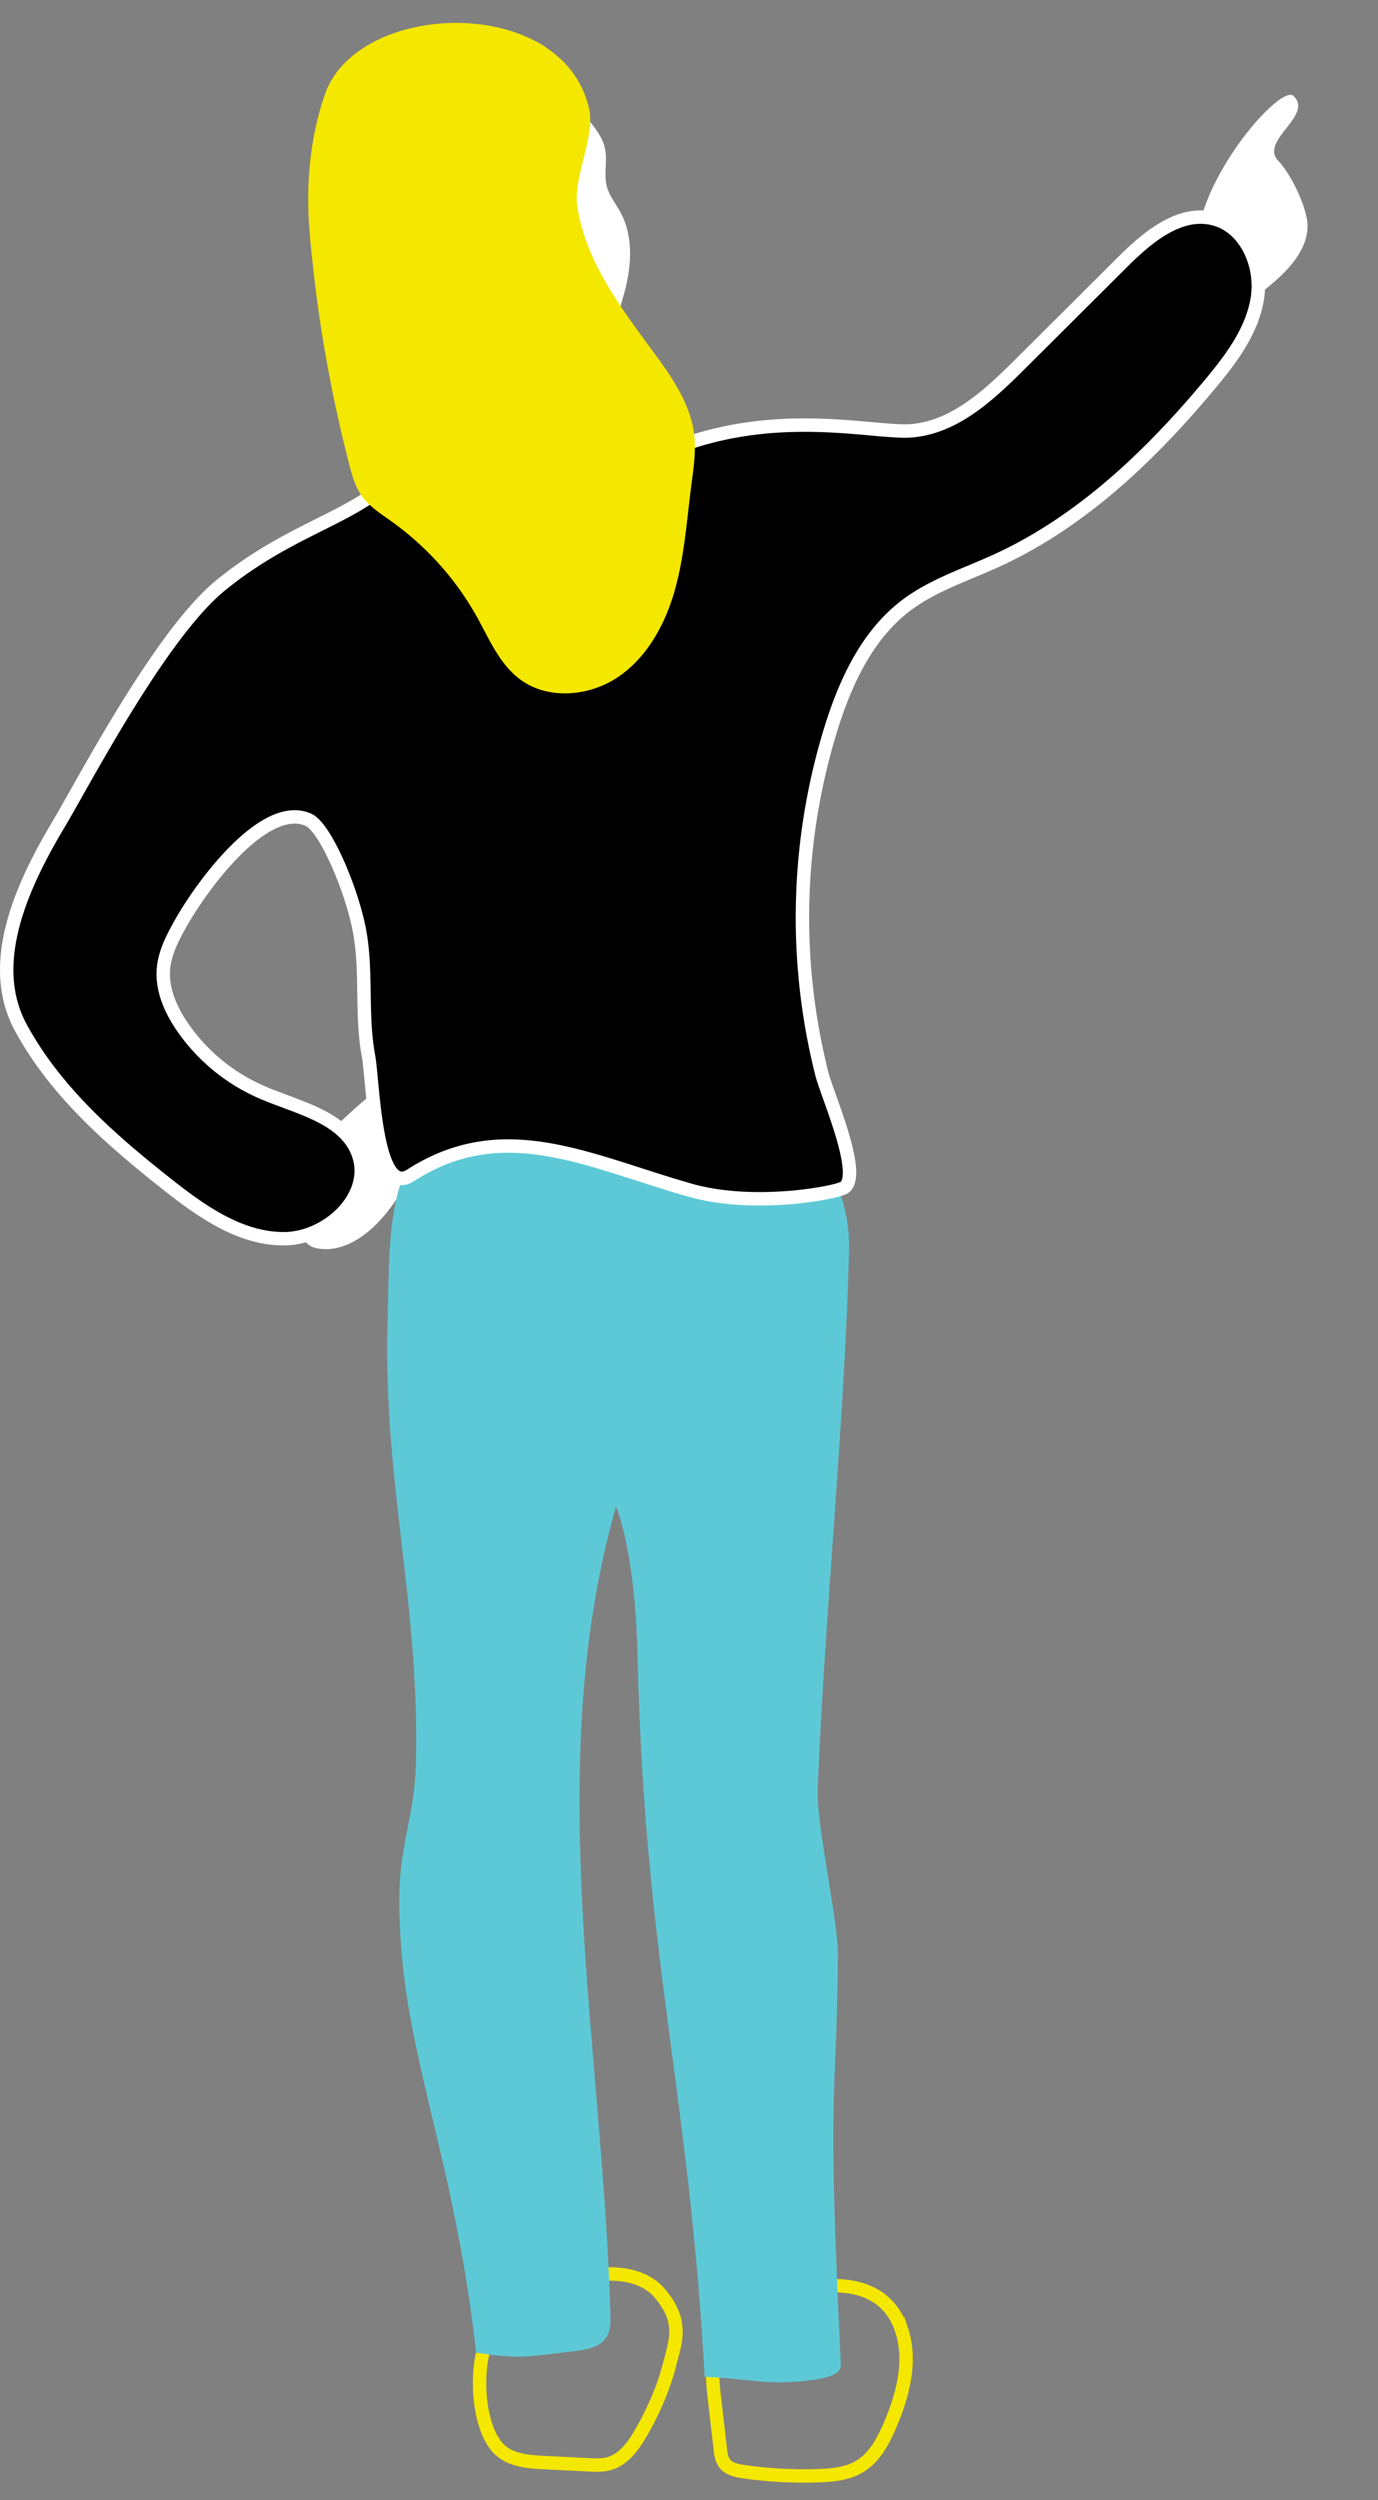
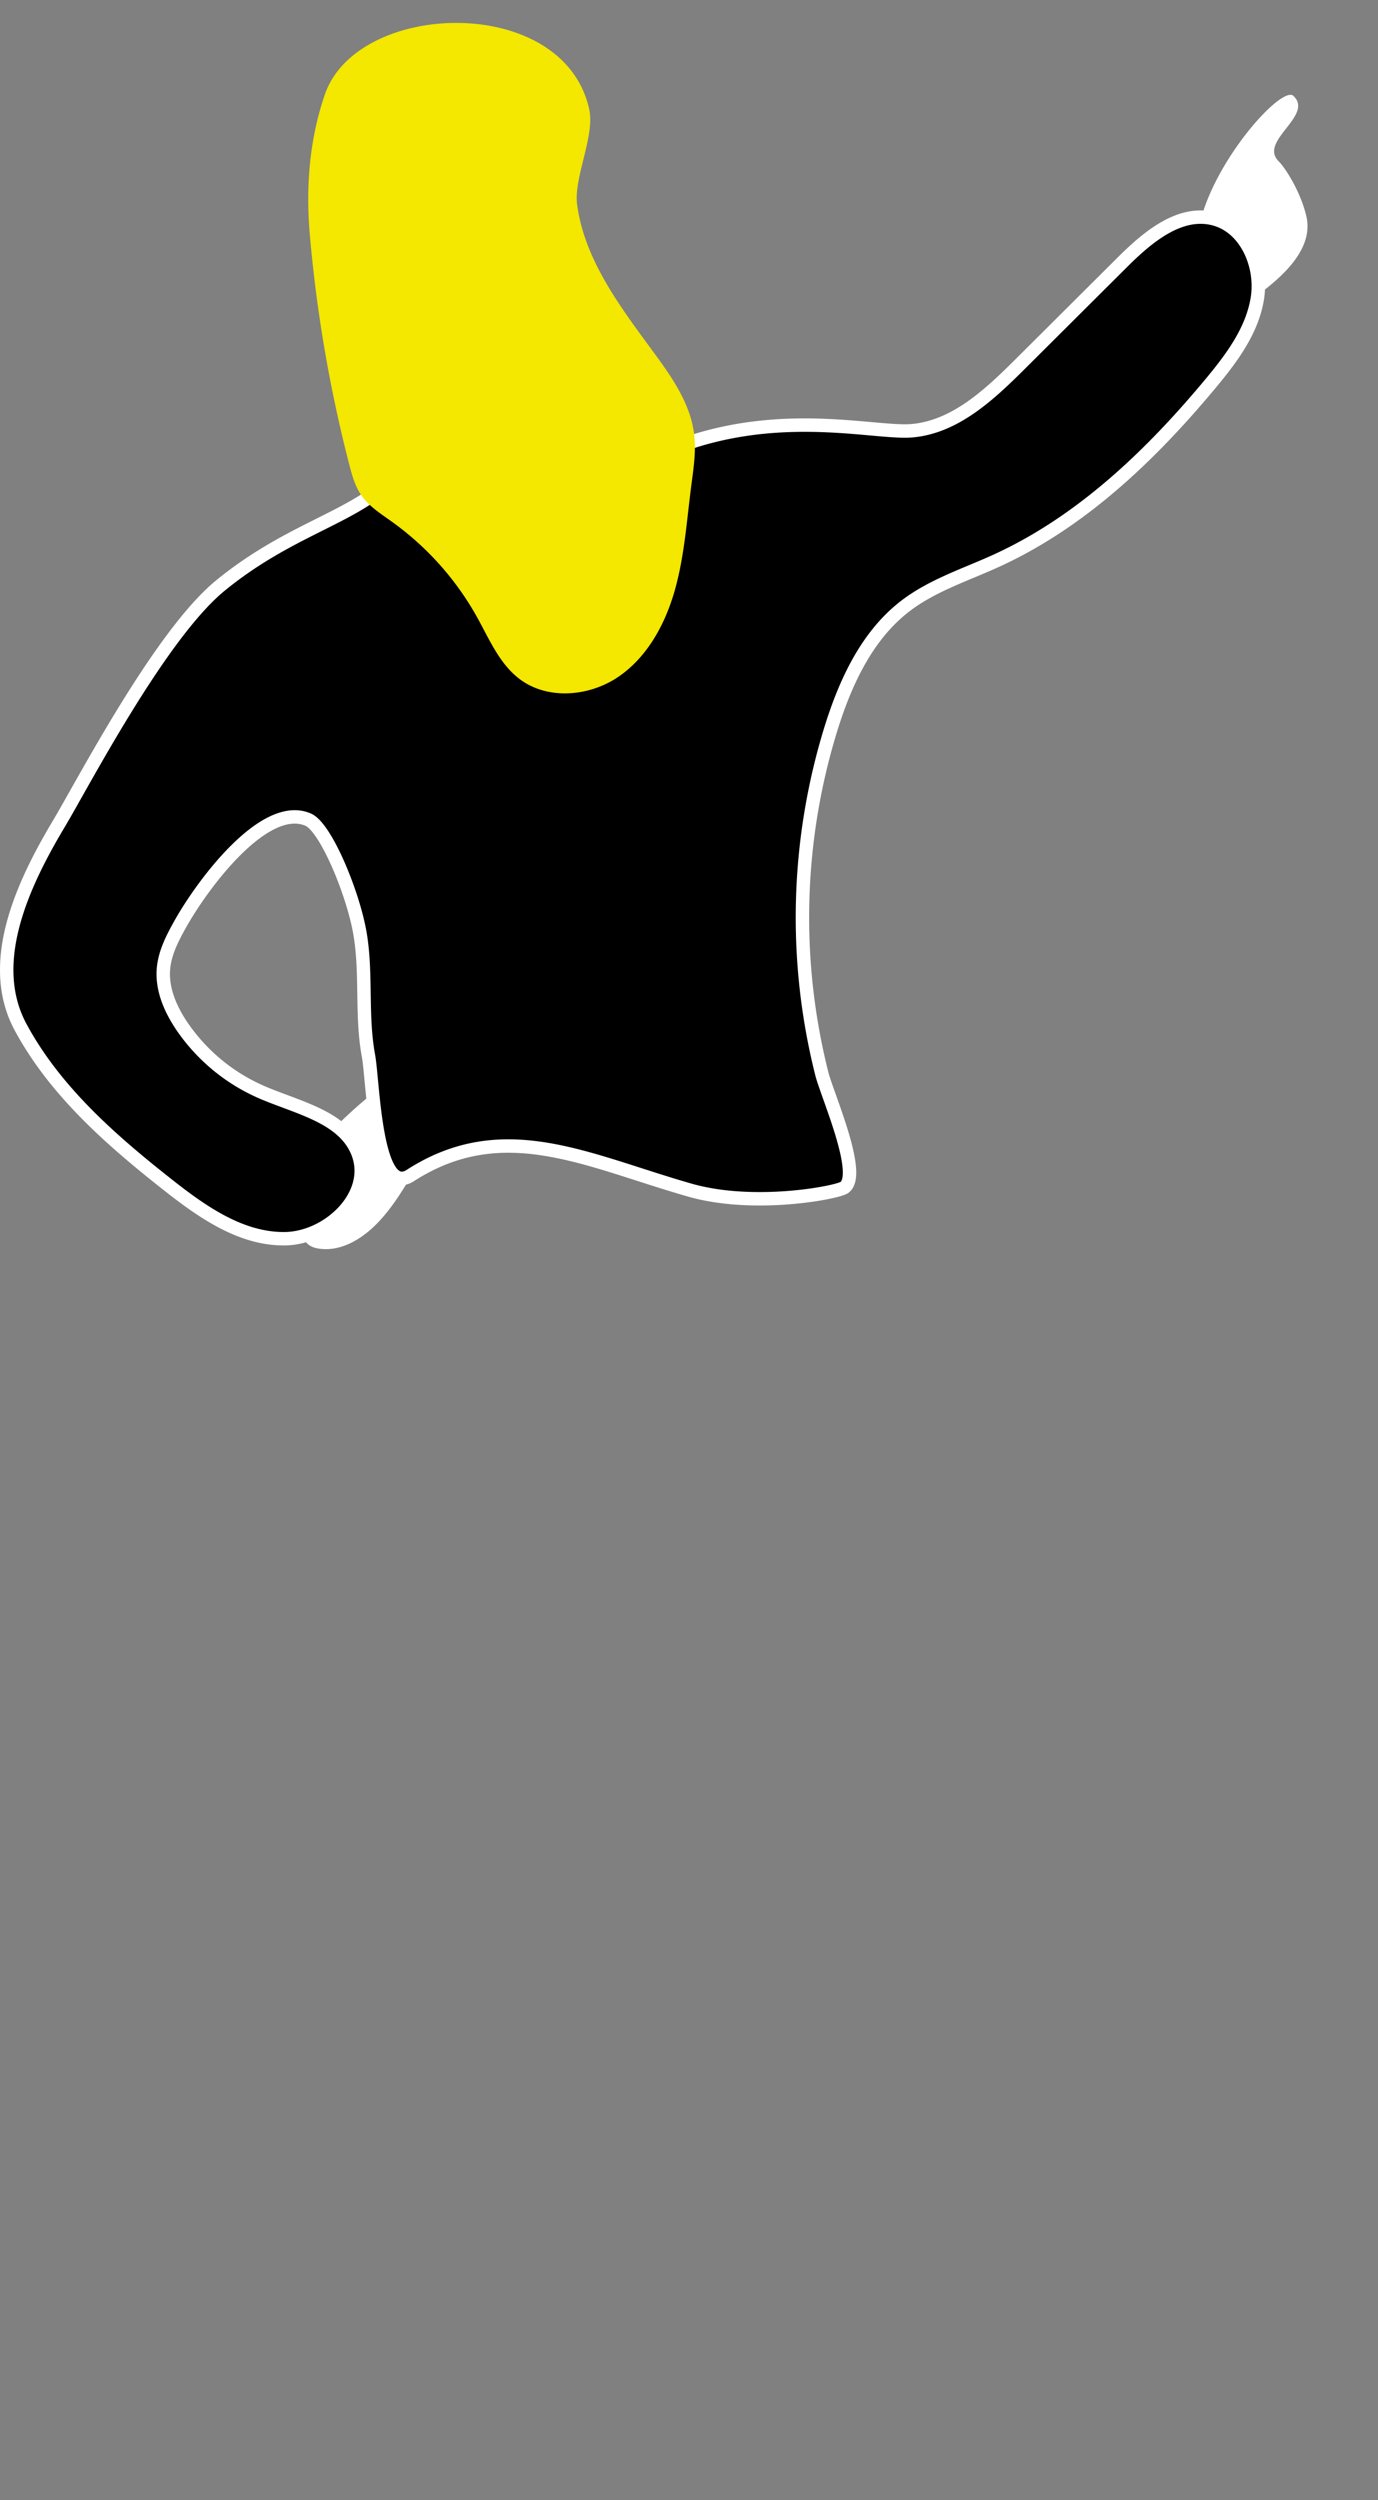
<svg xmlns="http://www.w3.org/2000/svg" id="Capa_1" viewBox="0 0 51.328 93.118">
  <rect x="0" y="0" width="51.328" height="93.118" fill="#808080" stroke="none" />
  <defs>
    <style>.cls-1,.cls-2{fill:none}.cls-3{fill:#fff}.cls-4{fill:#f4e700}.cls-5{fill:#5ec9d6}.cls-2,.cls-6{stroke-width:.5px}.cls-6{stroke-linecap:round;stroke-linejoin:round;stroke:#fff}.cls-2{stroke:#f4e700;stroke-miterlimit:10}</style>
  </defs>
-   <path class="cls-2" d="M33.576 86.755c.393 1.158.06 2.435-.42 3.56-.256.6-.581 1.213-1.14 1.548-.455.272-1.006.323-1.536.341a15.937 15.937 0 0 1-2.77-.149c-.273-.039-.573-.102-.733-.327-.102-.143-.125-.326-.145-.501l-.211-1.83c-.069-.601-.137-1.22.033-1.8.225-.764.846-1.364 1.557-1.722 1.682-.849 4.582-1.427 5.365.88zm-14.882 4.55c.433.341 1.022.383 1.572.41l1.655.083c.278.014.564.027.828-.063.417-.143.73-.498.967-.869.459-.72.971-1.786 1.23-2.824.201-.807.55-1.579-.396-2.659-1.338-1.529-5.119-.301-6.257 1.448-.664 1.02-.578 3.702.401 4.474z" />
  <path class="cls-3" d="M48.179 3.573c.773.734-1.304 1.672-.555 2.43.297.301.839 1.198 1.036 2.055.27 1.174-.81 2.183-1.775 2.903-.207.154-.428.314-.685.337-.252.022-.506-.073-.714-.216-2.929-2.012 2.075-8.097 2.693-7.51zM11.683 42.838c1.217-1.39 2.587-2.536 4.051-3.389.158-.092.338-.181.496-.092.129.073.209.247.261.422.338 1.149-.248 2.384-.804 3.368-.482.854-.972 1.718-1.601 2.377s-1.423 1.101-2.215.978c-.17-.026-.345-.083-.472-.237-.107-.129-.168-.312-.219-.492a8.035 8.035 0 0 1-.286-2.644" />
-   <path class="cls-5" d="M29.1 41.735c.324.04.661.086.933.266.291.192.47.512.609.831.551 1.264 1.012 2.278.983 3.656-.123 5.943-.924 13.886-1.167 20.149-.051 1.328.768 4.938.755 6.179-.061 5.923-.412 4.531.107 15.243.014.282-.262.479-1.082.585-1.686.218-2.292-.056-3.99-.121-.583-10.69-2.243-15.57-2.501-26.897-.066-2.895-.493-4.747-.801-5.518-2.766 9.688-.506 19.994-.21 30.065.009.306.01.633-.158.888-.234.357-.709.45-1.133.498-1.712.193-2.004.325-3.708.065-.883-7.805-2.86-11.342-2.864-16.861-.001-2.026.569-3.182.618-5.018.159-5.984-1.215-10.476-1.056-16.46.102-3.828-.189-7.774 4.552-8.028 3.353-.179 6.784.069 10.111.477z" />
  <path class="cls-6" d="M22.005 12.973c.236-.014.484-.026.694.082.3.155.431.505.565.815.386.892 1 1.684 1.768 2.279.231.179.519.374.798.286 3.633-1.15 6.851-.277 8.151-.394 1.601-.144 2.878-1.346 4.017-2.48l3.817-3.802c.934-.93 2.132-1.939 3.407-1.608 1.188.309 1.802 1.731 1.615 2.944s-.961 2.245-1.746 3.189c-2.231 2.681-4.824 5.163-7.998 6.608-1.136.517-2.351.906-3.346 1.66-1.465 1.112-2.271 2.883-2.813 4.641a23.829 23.829 0 0 0-.324 12.793c.204.806 1.513 3.742.845 4.238-.252.187-3.34.789-5.75.103-3.821-1.088-6.951-2.78-10.418-.549-1.319.849-1.387-3.516-1.562-4.457-.278-1.497-.06-3.05-.315-4.551-.256-1.501-1.272-3.955-1.929-4.242-1.614-.706-3.924 2.375-4.781 3.914-.283.508-.556 1.042-.61 1.621-.073.791.275 1.565.728 2.217a6.947 6.947 0 0 0 2.931 2.398c1.356.586 3.107.927 3.601 2.319.545 1.535-1.128 3.127-2.757 3.138-1.629.011-3.068-1.004-4.347-2.012C4.13 42.456 2.048 40.63.769 38.259s.041-5.266 1.423-7.578c.903-1.51 3.765-7.024 6.008-8.865 2.418-1.985 4.69-2.479 6.125-3.737.697-.61-.277-1.117.181-1.926.328-.579.419-2.221.771-2.581.913-.938 5.342-.515 6.728-.6z" />
-   <path class="cls-3" d="M23.214 11.053c.303-1.034.412-2.201-.103-3.148-.173-.318-.414-.606-.507-.956-.124-.464.032-.964-.072-1.433-.139-.626-.7-1.061-.999-1.628-.231-.438-.3-.948-.537-1.383-.35-.641-1.034-1.047-1.744-1.223s-1.451-.151-2.181-.119c-1.224.054-2.515.146-3.532.829-1.248.838-1.825 2.455-1.692 3.953.132 1.498.88 2.883 1.816 4.06.554.696 1.189 1.354 1.517 2.181.213.537.288 1.127.561 1.637.54 1.007 1.767 1.488 2.909 1.463.98-.022 2.518-.296 3.257-1.019.731-.714 1.031-2.274 1.306-3.213z" />
  <path class="cls-4" d="M12.101 3.518c-.574 1.668-.715 3.44-.563 5.197.251 2.896.744 5.77 1.471 8.585.103.398.214.804.448 1.143.287.417.731.694 1.143.989a10.9 10.9 0 0 1 3.166 3.547c.458.824.837 1.744 1.59 2.312 1.047.79 2.6.652 3.683-.088 1.082-.741 1.745-1.97 2.1-3.232.355-1.262.441-2.582.61-3.883.082-.631.183-1.268.109-1.9-.133-1.128-.808-2.109-1.48-3.024-1.243-1.694-2.591-3.446-2.88-5.527-.141-1.015.67-2.567.449-3.568-.952-4.317-8.634-4.071-9.846-.551z" />
  <path class="cls-1" d="M.25 0h51.078v93.118H.25z" />
</svg>